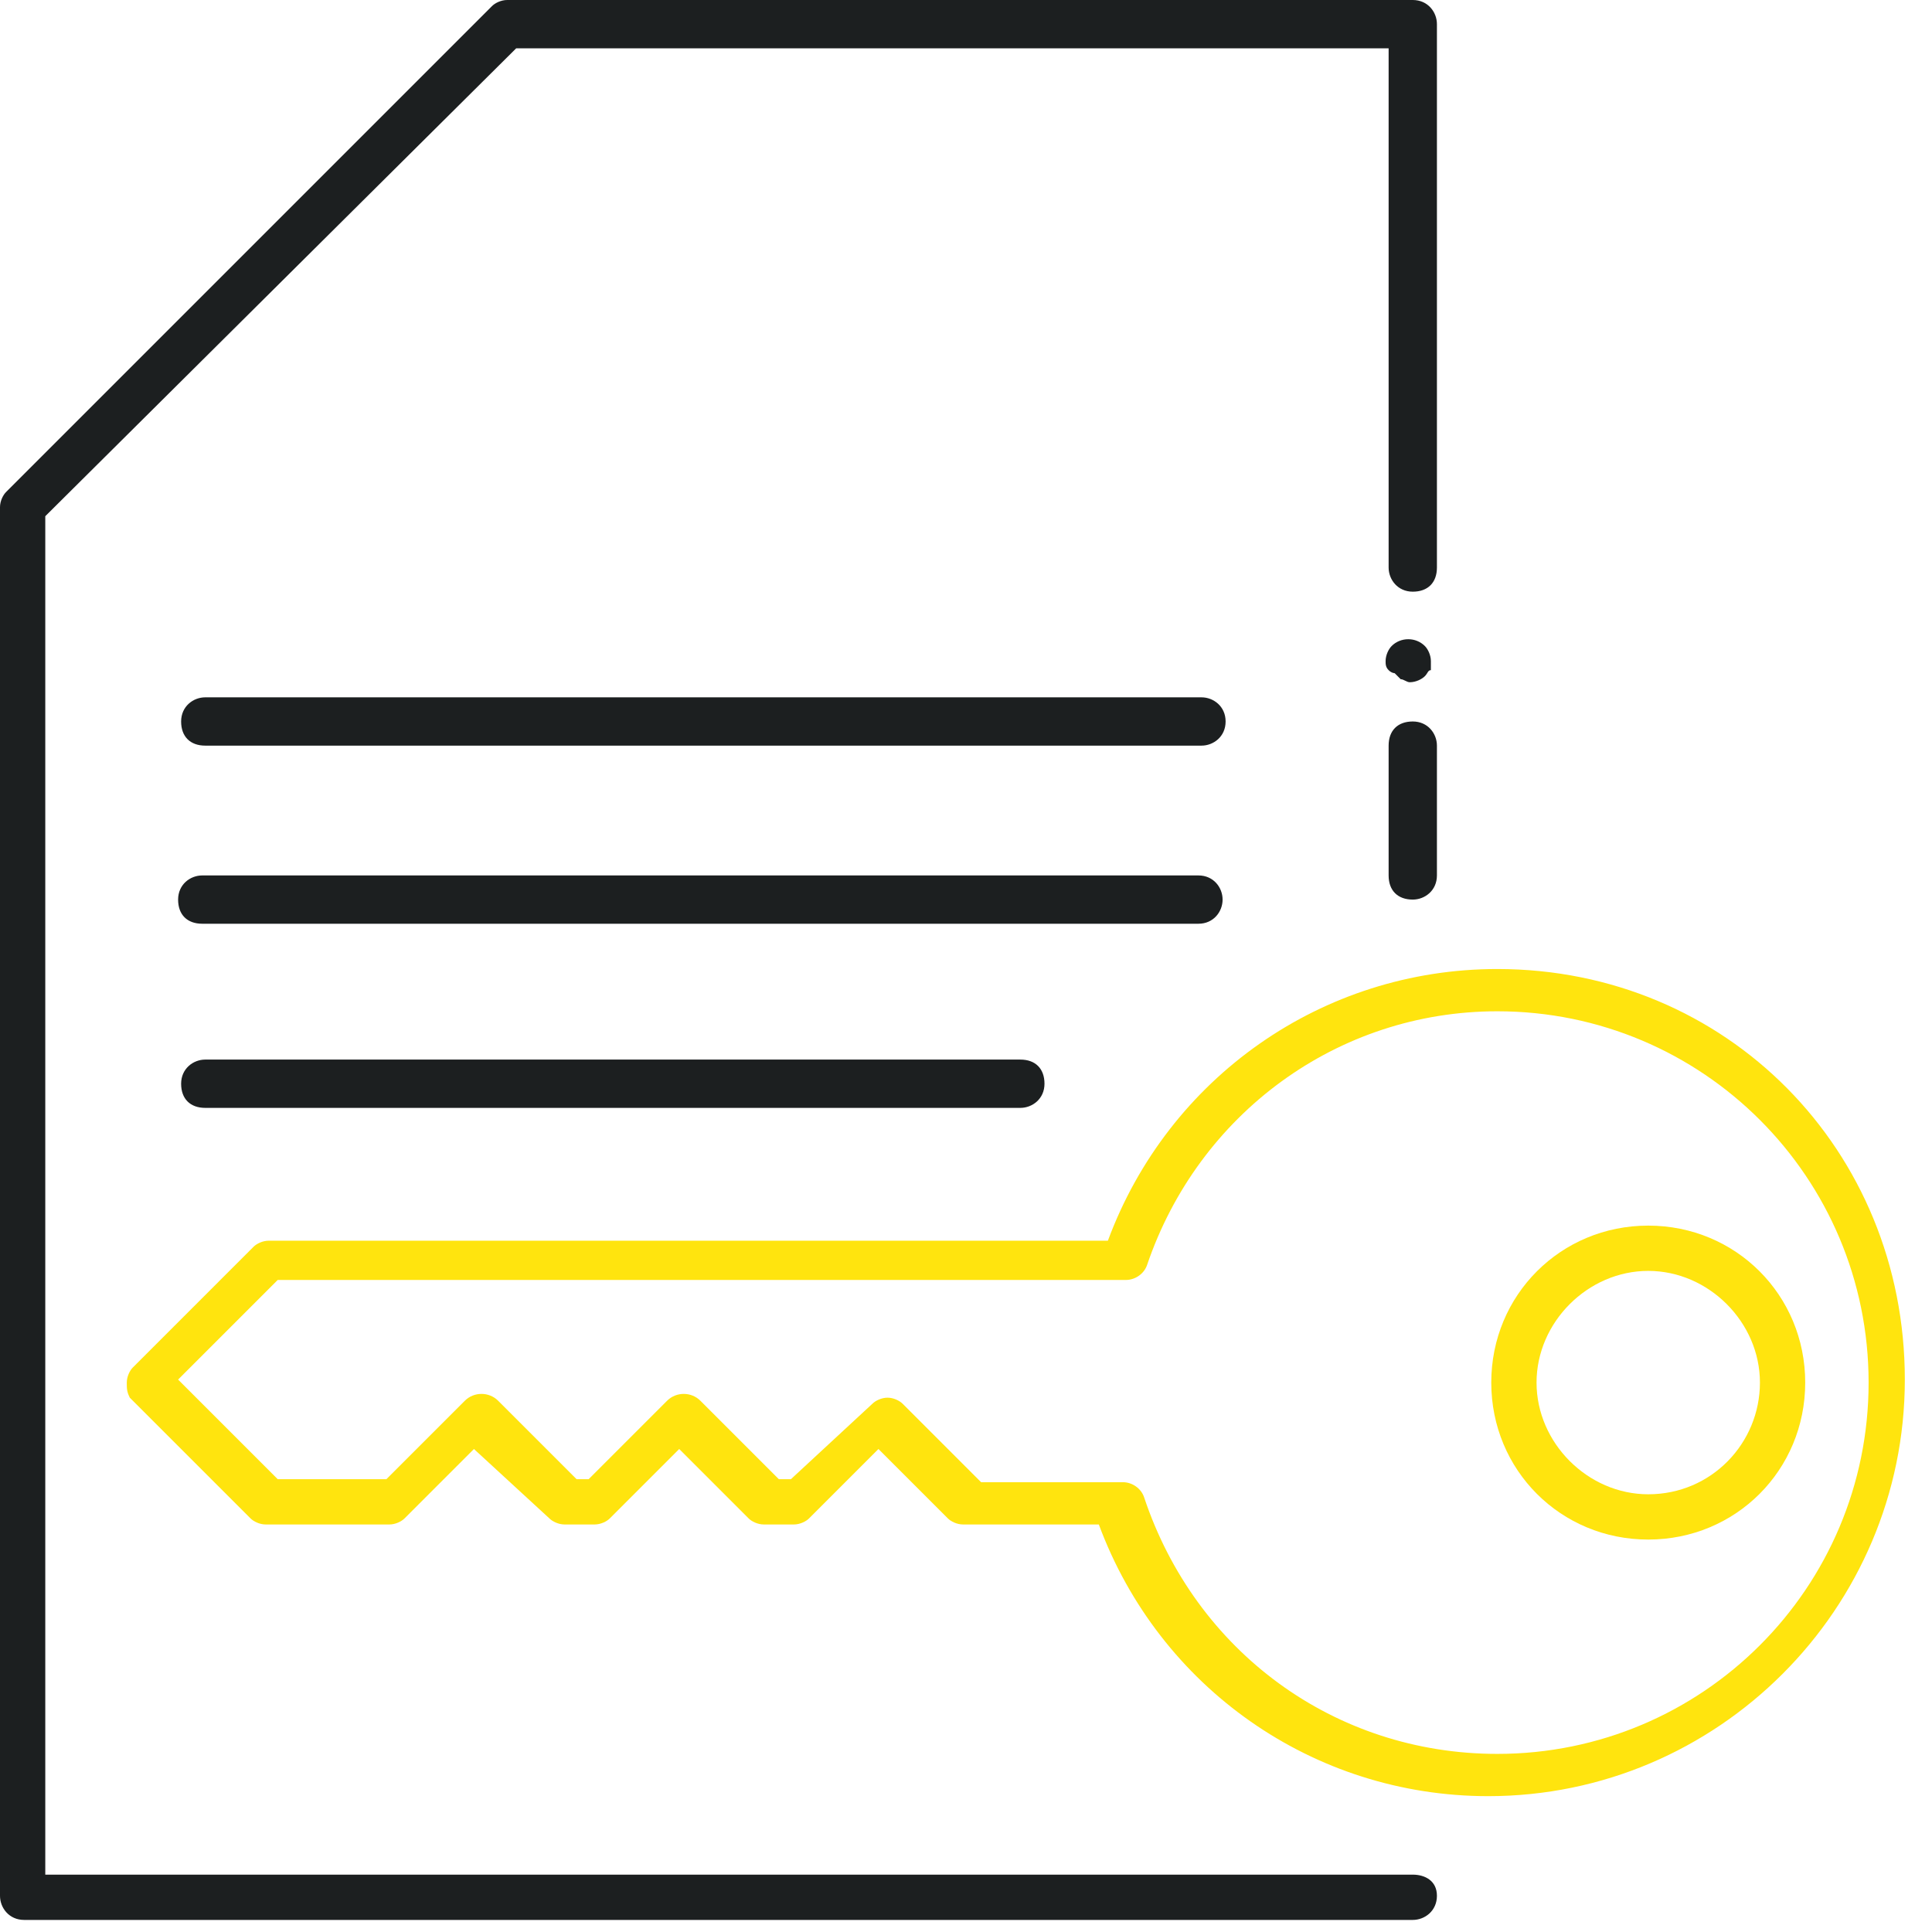
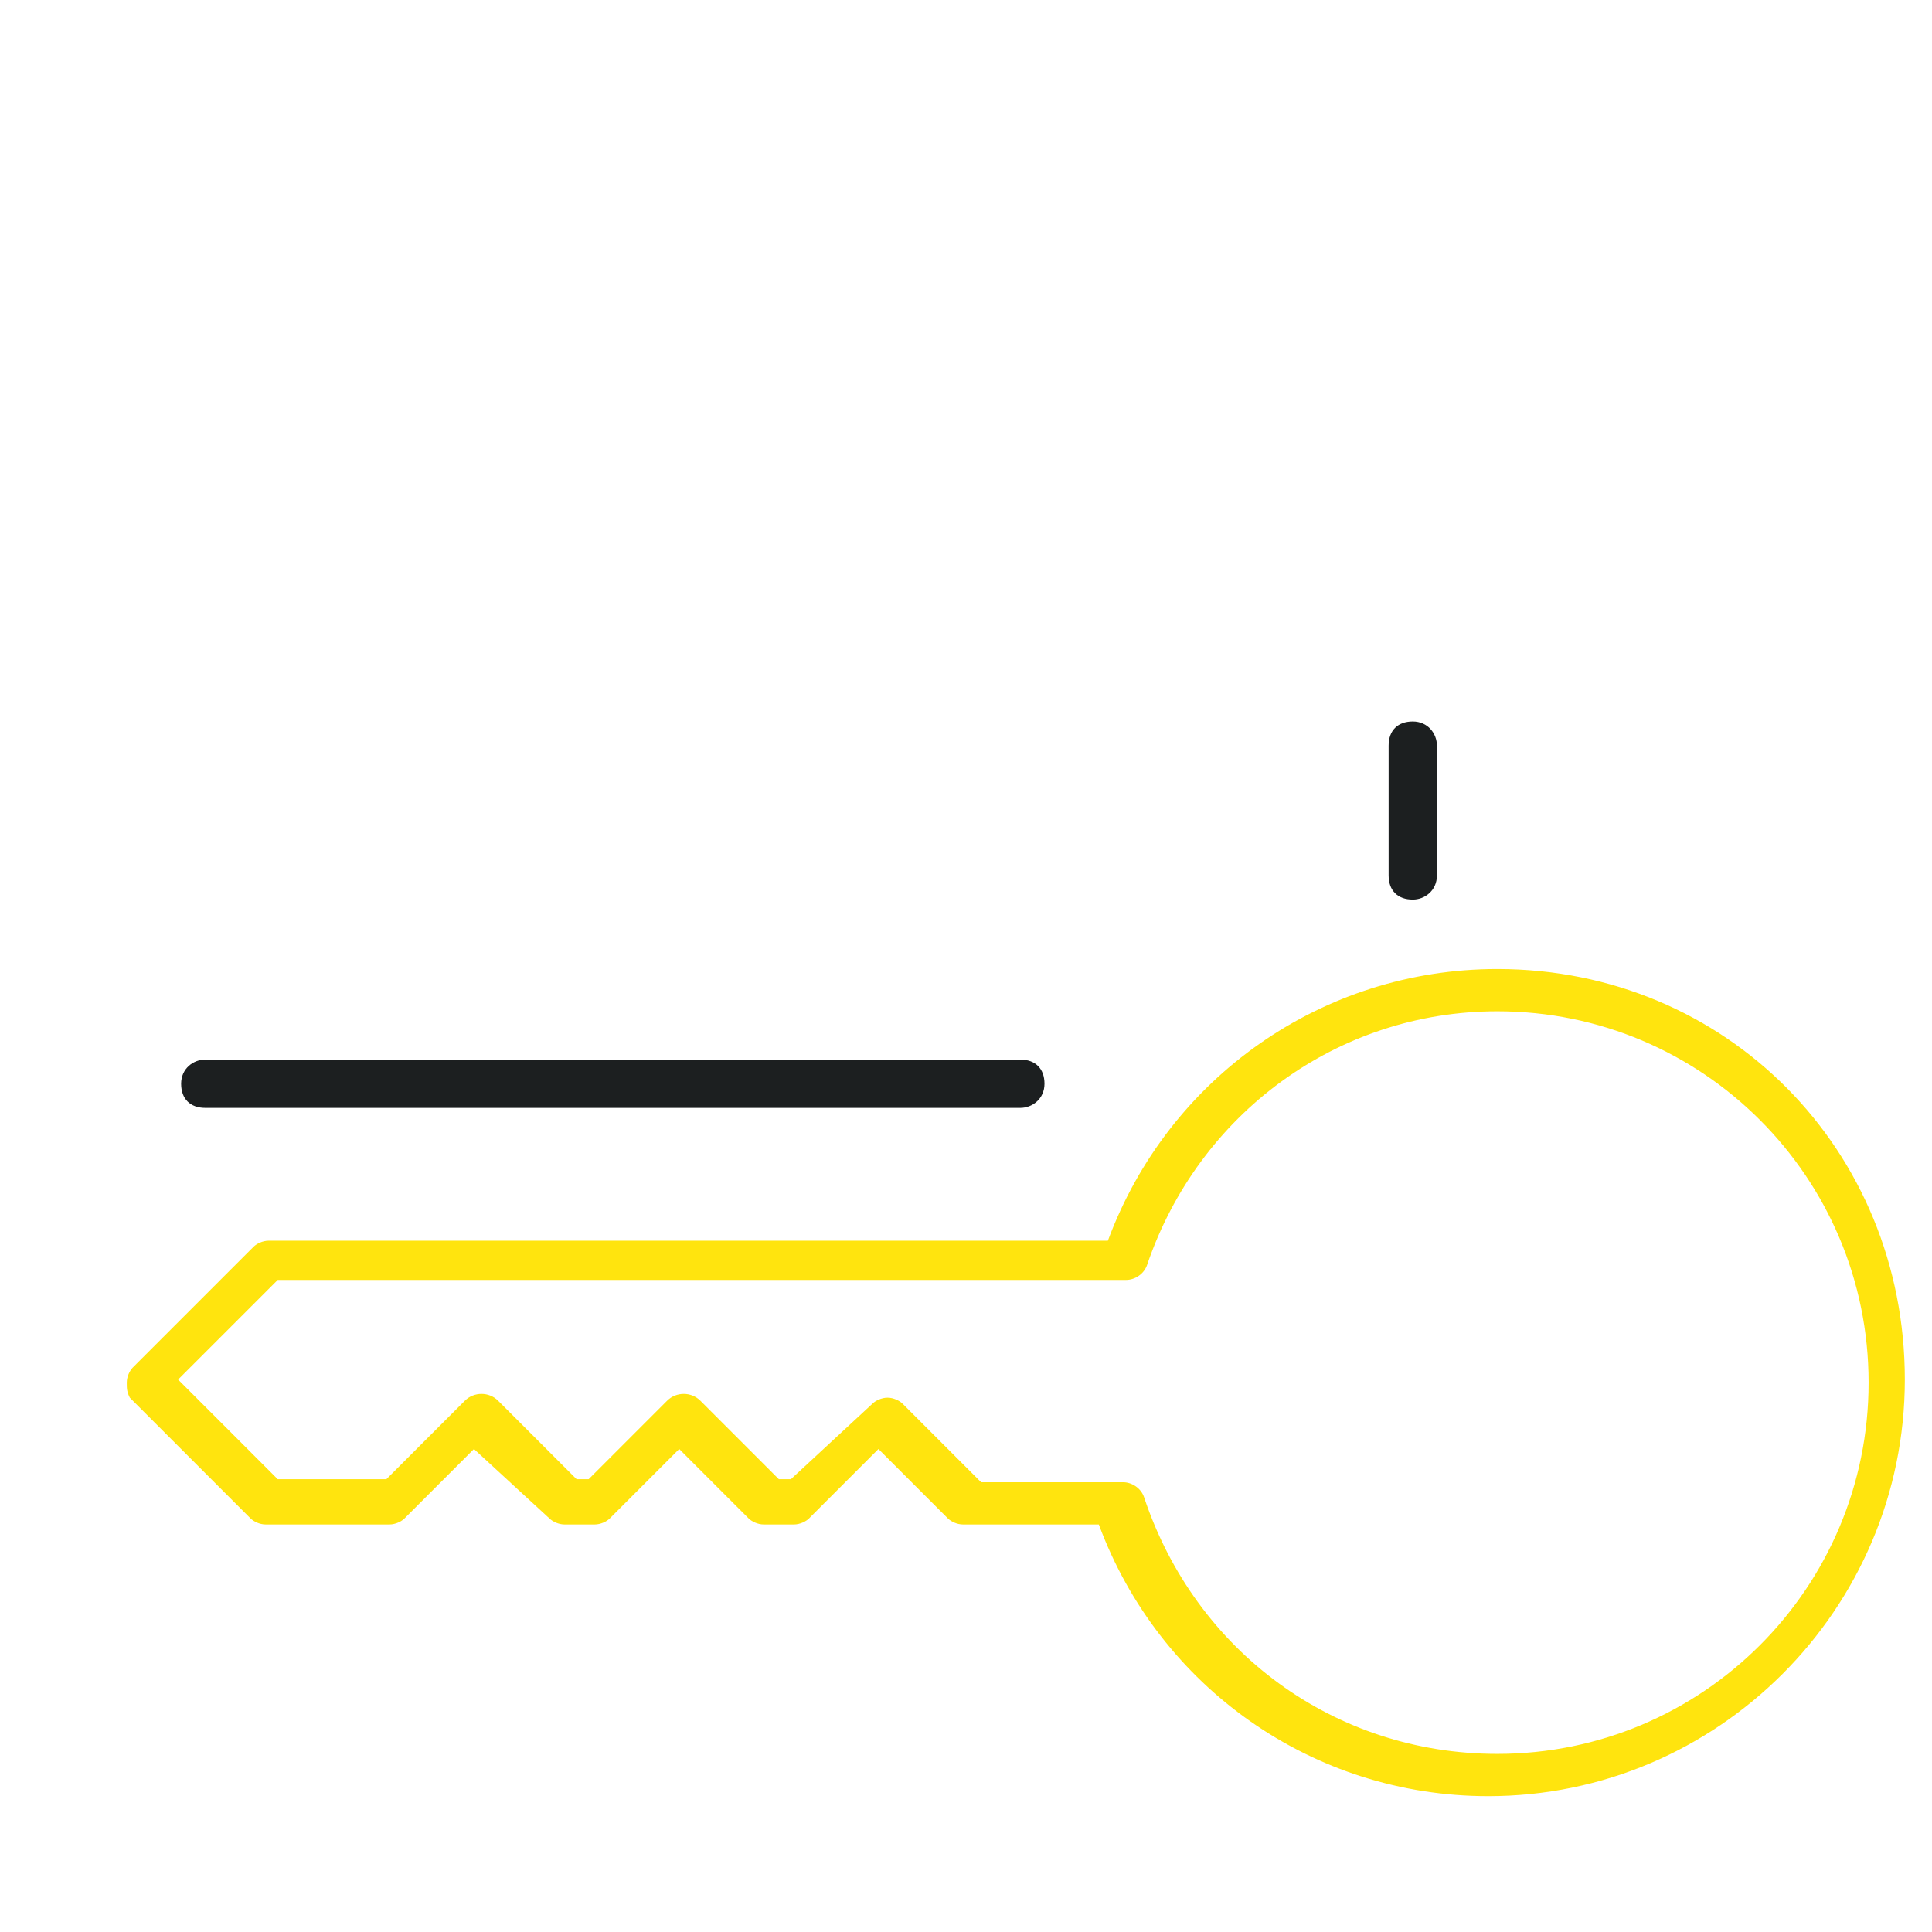
<svg xmlns="http://www.w3.org/2000/svg" width="64" height="64" viewBox="0 0 64 64" fill="none">
  <path d="M46.8 29.8C47.2 29.8 47.6 29.5 47.6 29V24.7C47.6 24.3 47.3 23.9 46.8 23.9C46.3 23.9 46 24.2 46 24.7V29C46 29.5 46.3 29.8 46.8 29.8Z" fill="#1C1F20" />
-   <path d="M46.8 62.1H1.5V17.1L17.1 1.6H46V18.8C46 19.2 46.3 19.6 46.8 19.6C47.3 19.6 47.6 19.3 47.6 18.8V0.8C47.6 0.4 47.3 0 46.8 0H16.8C16.6 0 16.4 0.1 16.3 0.2L0.2 16.3C0.1 16.4 0 16.6 0 16.8V62.8C0 63.2 0.3 63.6 0.8 63.6H46.8C47.2 63.6 47.6 63.3 47.6 62.8C47.6 62.3 47.2 62.1 46.8 62.1Z" fill="#1C1F20" />
-   <path d="M39.8 23.1H6.8C6.4 23.1 6 23.4 6 23.9C6 24.4 6.3 24.7 6.8 24.7H39.8C40.2 24.7 40.6 24.4 40.6 23.9C40.6 23.4 40.2 23.1 39.8 23.1Z" fill="#1C1F20" />
-   <path d="M40.5 29.8C40.5 29.4 40.2 29 39.7 29H6.7C6.3 29 5.9 29.3 5.9 29.8C5.9 30.3 6.2 30.6 6.7 30.6H39.7C40.2 30.6 40.5 30.2 40.5 29.8Z" fill="#1C1F20" />
  <path d="M6.8 35.1C6.4 35.1 6 35.4 6 35.9C6 36.4 6.3 36.7 6.8 36.7H33.8C34.2 36.7 34.6 36.4 34.6 35.9C34.6 35.4 34.3 35.1 33.8 35.1H6.8Z" fill="#1C1F20" />
  <path d="M49.6 32.1C43.8 32.1 38.7 35.7 36.7 41.1H8.9C8.7 41.1 8.5 41.2 8.4 41.3L4.4 45.3C4.3 45.4 4.2 45.6 4.2 45.8C4.2 46 4.2 46.1 4.3 46.3L8.3 50.3C8.4 50.4 8.6 50.5 8.8 50.5H12.9C13.1 50.5 13.3 50.4 13.4 50.3L15.7 48L18.2 50.3C18.3 50.4 18.5 50.5 18.7 50.5H19.7C19.9 50.5 20.1 50.4 20.2 50.3L22.5 48L24.8 50.3C24.9 50.4 25.1 50.5 25.3 50.5H26.3C26.5 50.5 26.7 50.4 26.8 50.3L29.1 48L31.4 50.3C31.5 50.4 31.7 50.5 31.9 50.5H36.4C38.4 55.9 43.5 59.5 49.3 59.5C56.9 59.5 63.1 53.3 63.1 45.7C63.1 38.1 57.2 32.1 49.6 32.1ZM49.6 58.1C44.2 58.1 39.6 54.7 37.9 49.6C37.8 49.3 37.5 49.1 37.2 49.1H32.5L29.9 46.5C29.8 46.4 29.6 46.3 29.4 46.3C29.2 46.3 29 46.4 28.9 46.5L26.2 49H25.8L23.2 46.4C22.9 46.1 22.4 46.1 22.1 46.4L19.5 49H19.1L16.5 46.4C16.2 46.1 15.7 46.1 15.4 46.4L12.8 49H9.2L5.9 45.7L9.2 42.4H37.3C37.6 42.4 37.9 42.2 38 41.9C39.7 36.9 44.3 33.5 49.6 33.5C56.4 33.5 61.9 39 61.9 45.8C61.9 52.6 56.4 58.1 49.6 58.1Z" fill="#FFE40E" />
-   <path d="M54.6 40.6C51.7 40.6 49.4 42.9 49.4 45.8C49.4 48.7 51.7 51 54.6 51C57.5 51 59.8 48.7 59.8 45.8C59.8 42.9 57.5 40.6 54.6 40.6ZM54.6 49.5C52.6 49.5 50.9 47.8 50.9 45.8C50.9 43.8 52.6 42.1 54.6 42.1C56.6 42.1 58.3 43.8 58.3 45.8C58.3 47.8 56.7 49.5 54.6 49.5Z" fill="#FFE40E" />
-   <path d="M46.2 22.3C46.3 22.4 46.3 22.4 46.4 22.5C46.5 22.5 46.6 22.6 46.7 22.6C46.9 22.6 47.1 22.5 47.2 22.4C47.3 22.3 47.3 22.2 47.4 22.2C47.4 22.1 47.4 22 47.4 21.9C47.4 21.7 47.3 21.5 47.2 21.4C46.9 21.1 46.4 21.1 46.1 21.4C46 21.5 45.9 21.7 45.9 21.9C45.9 22 45.9 22.1 46 22.2C46.1 22.3 46.2 22.3 46.2 22.3Z" fill="#1C1F20" />
</svg>